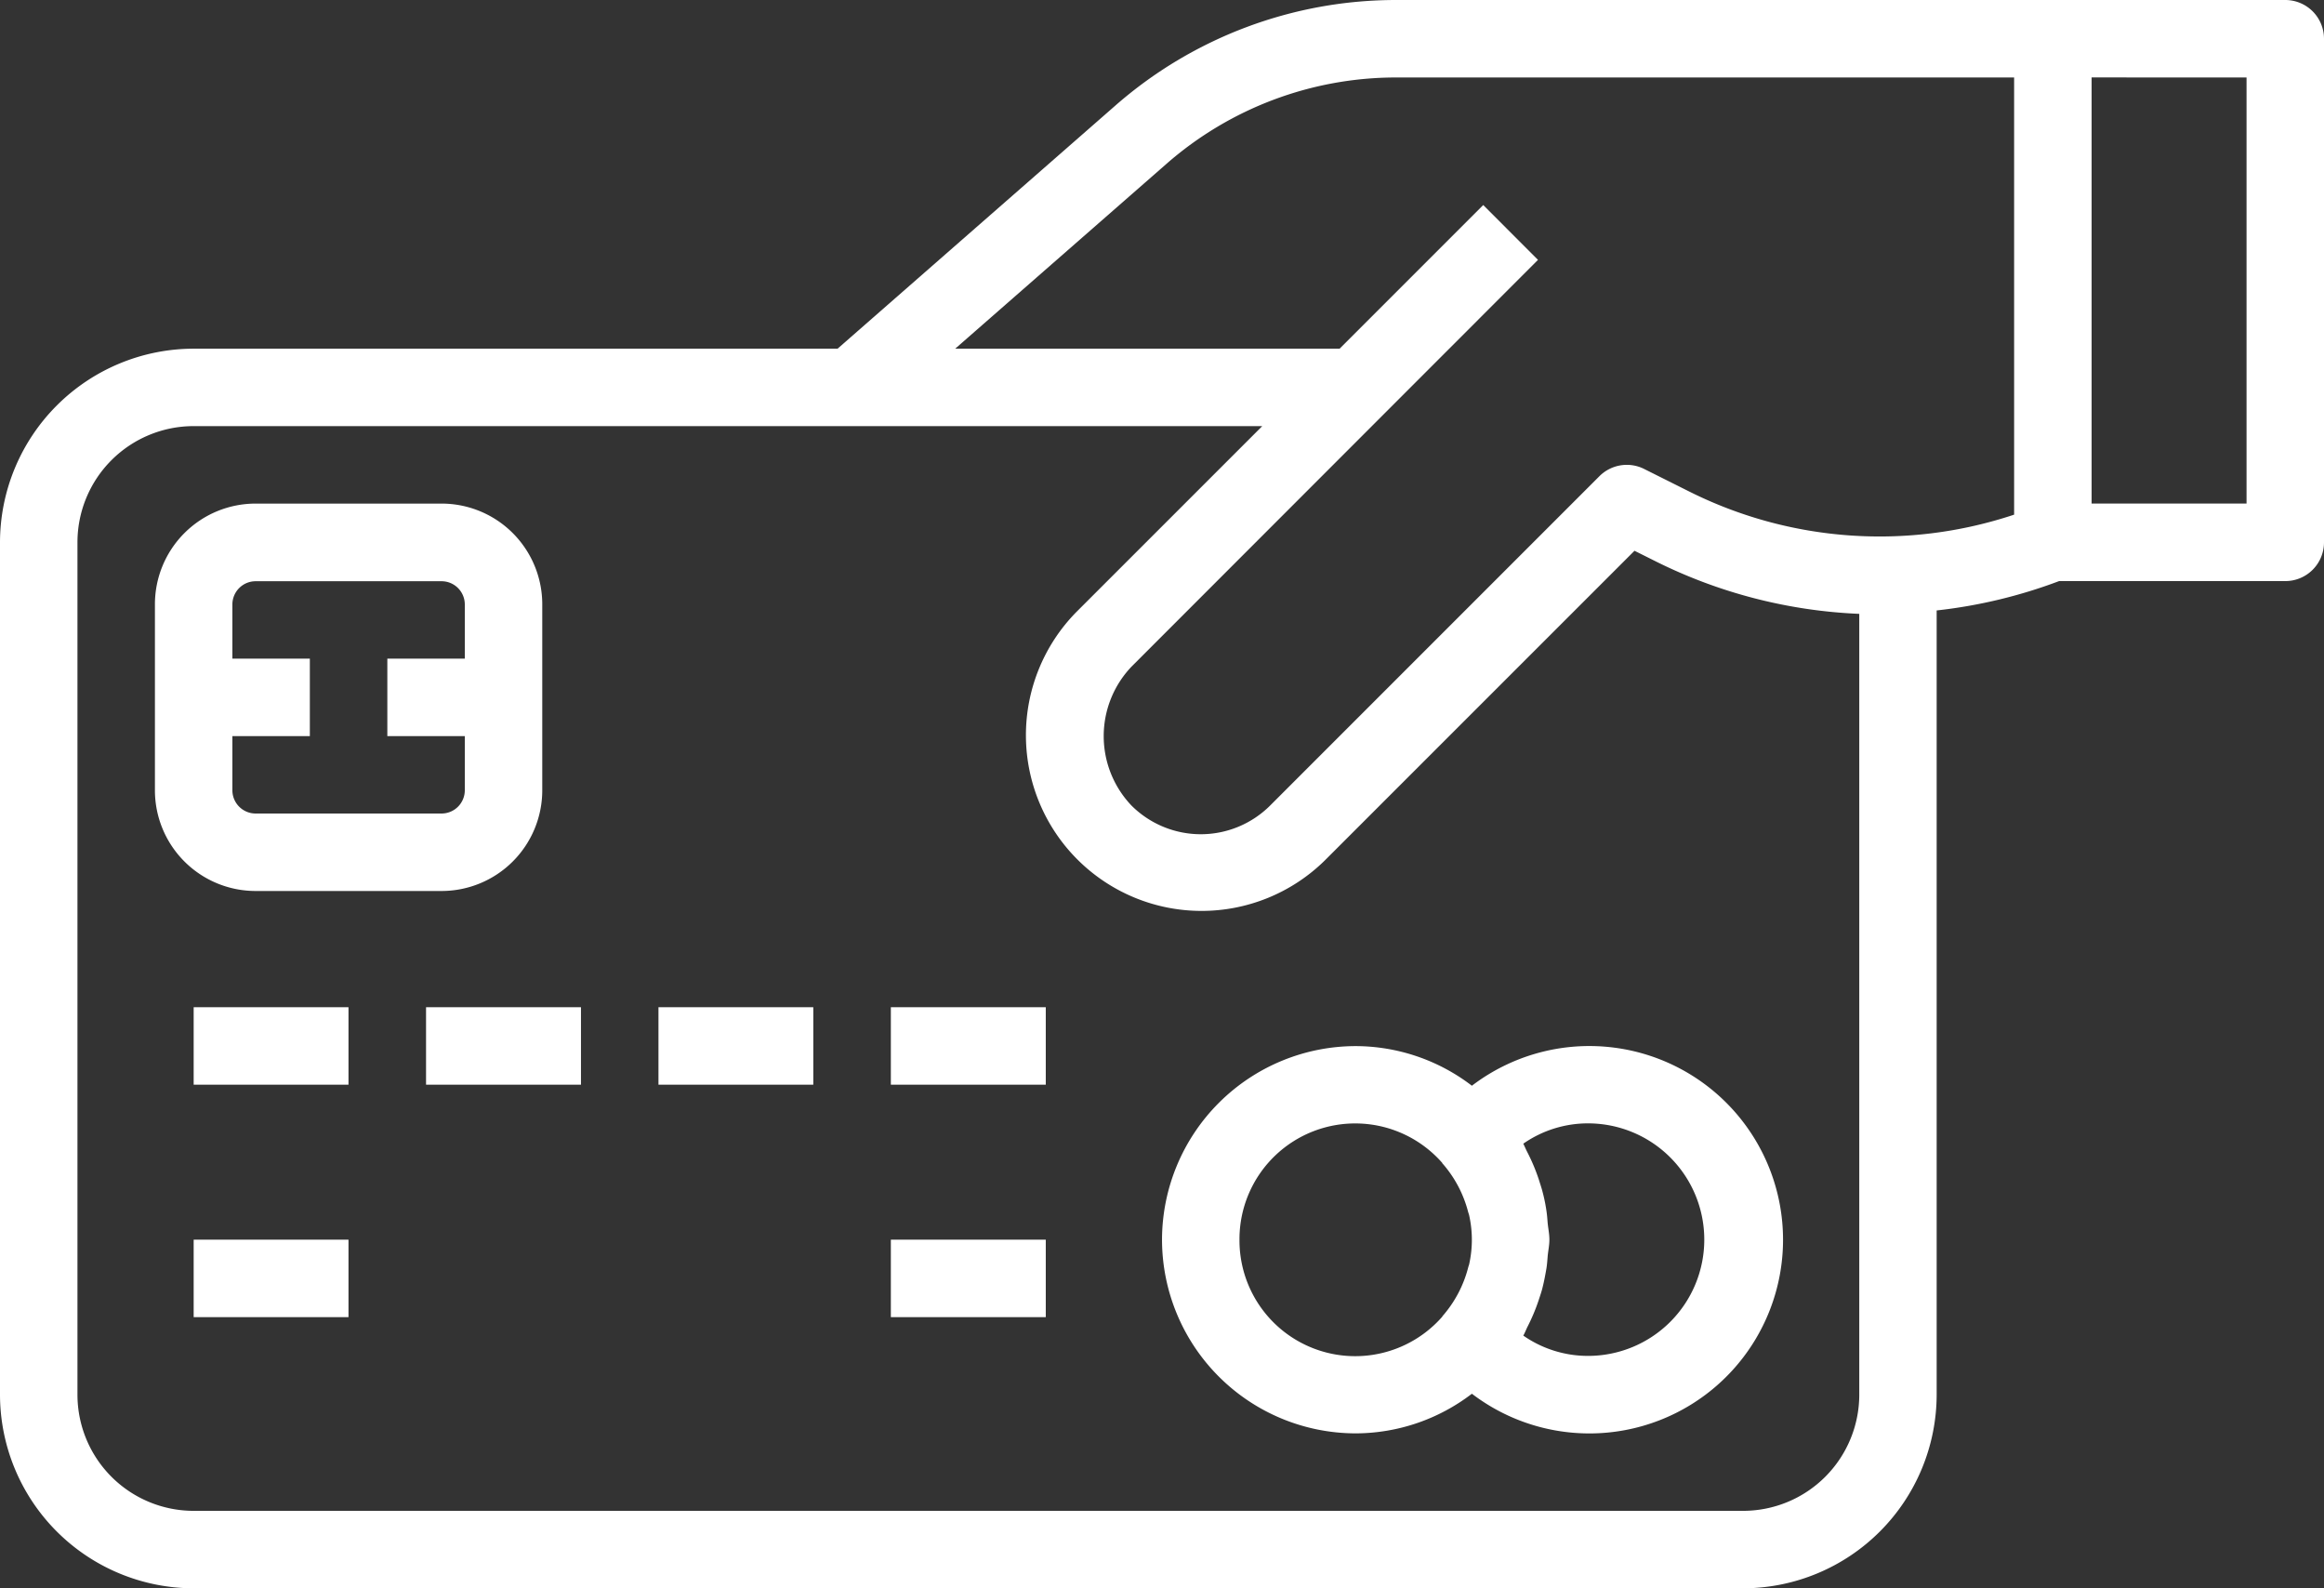
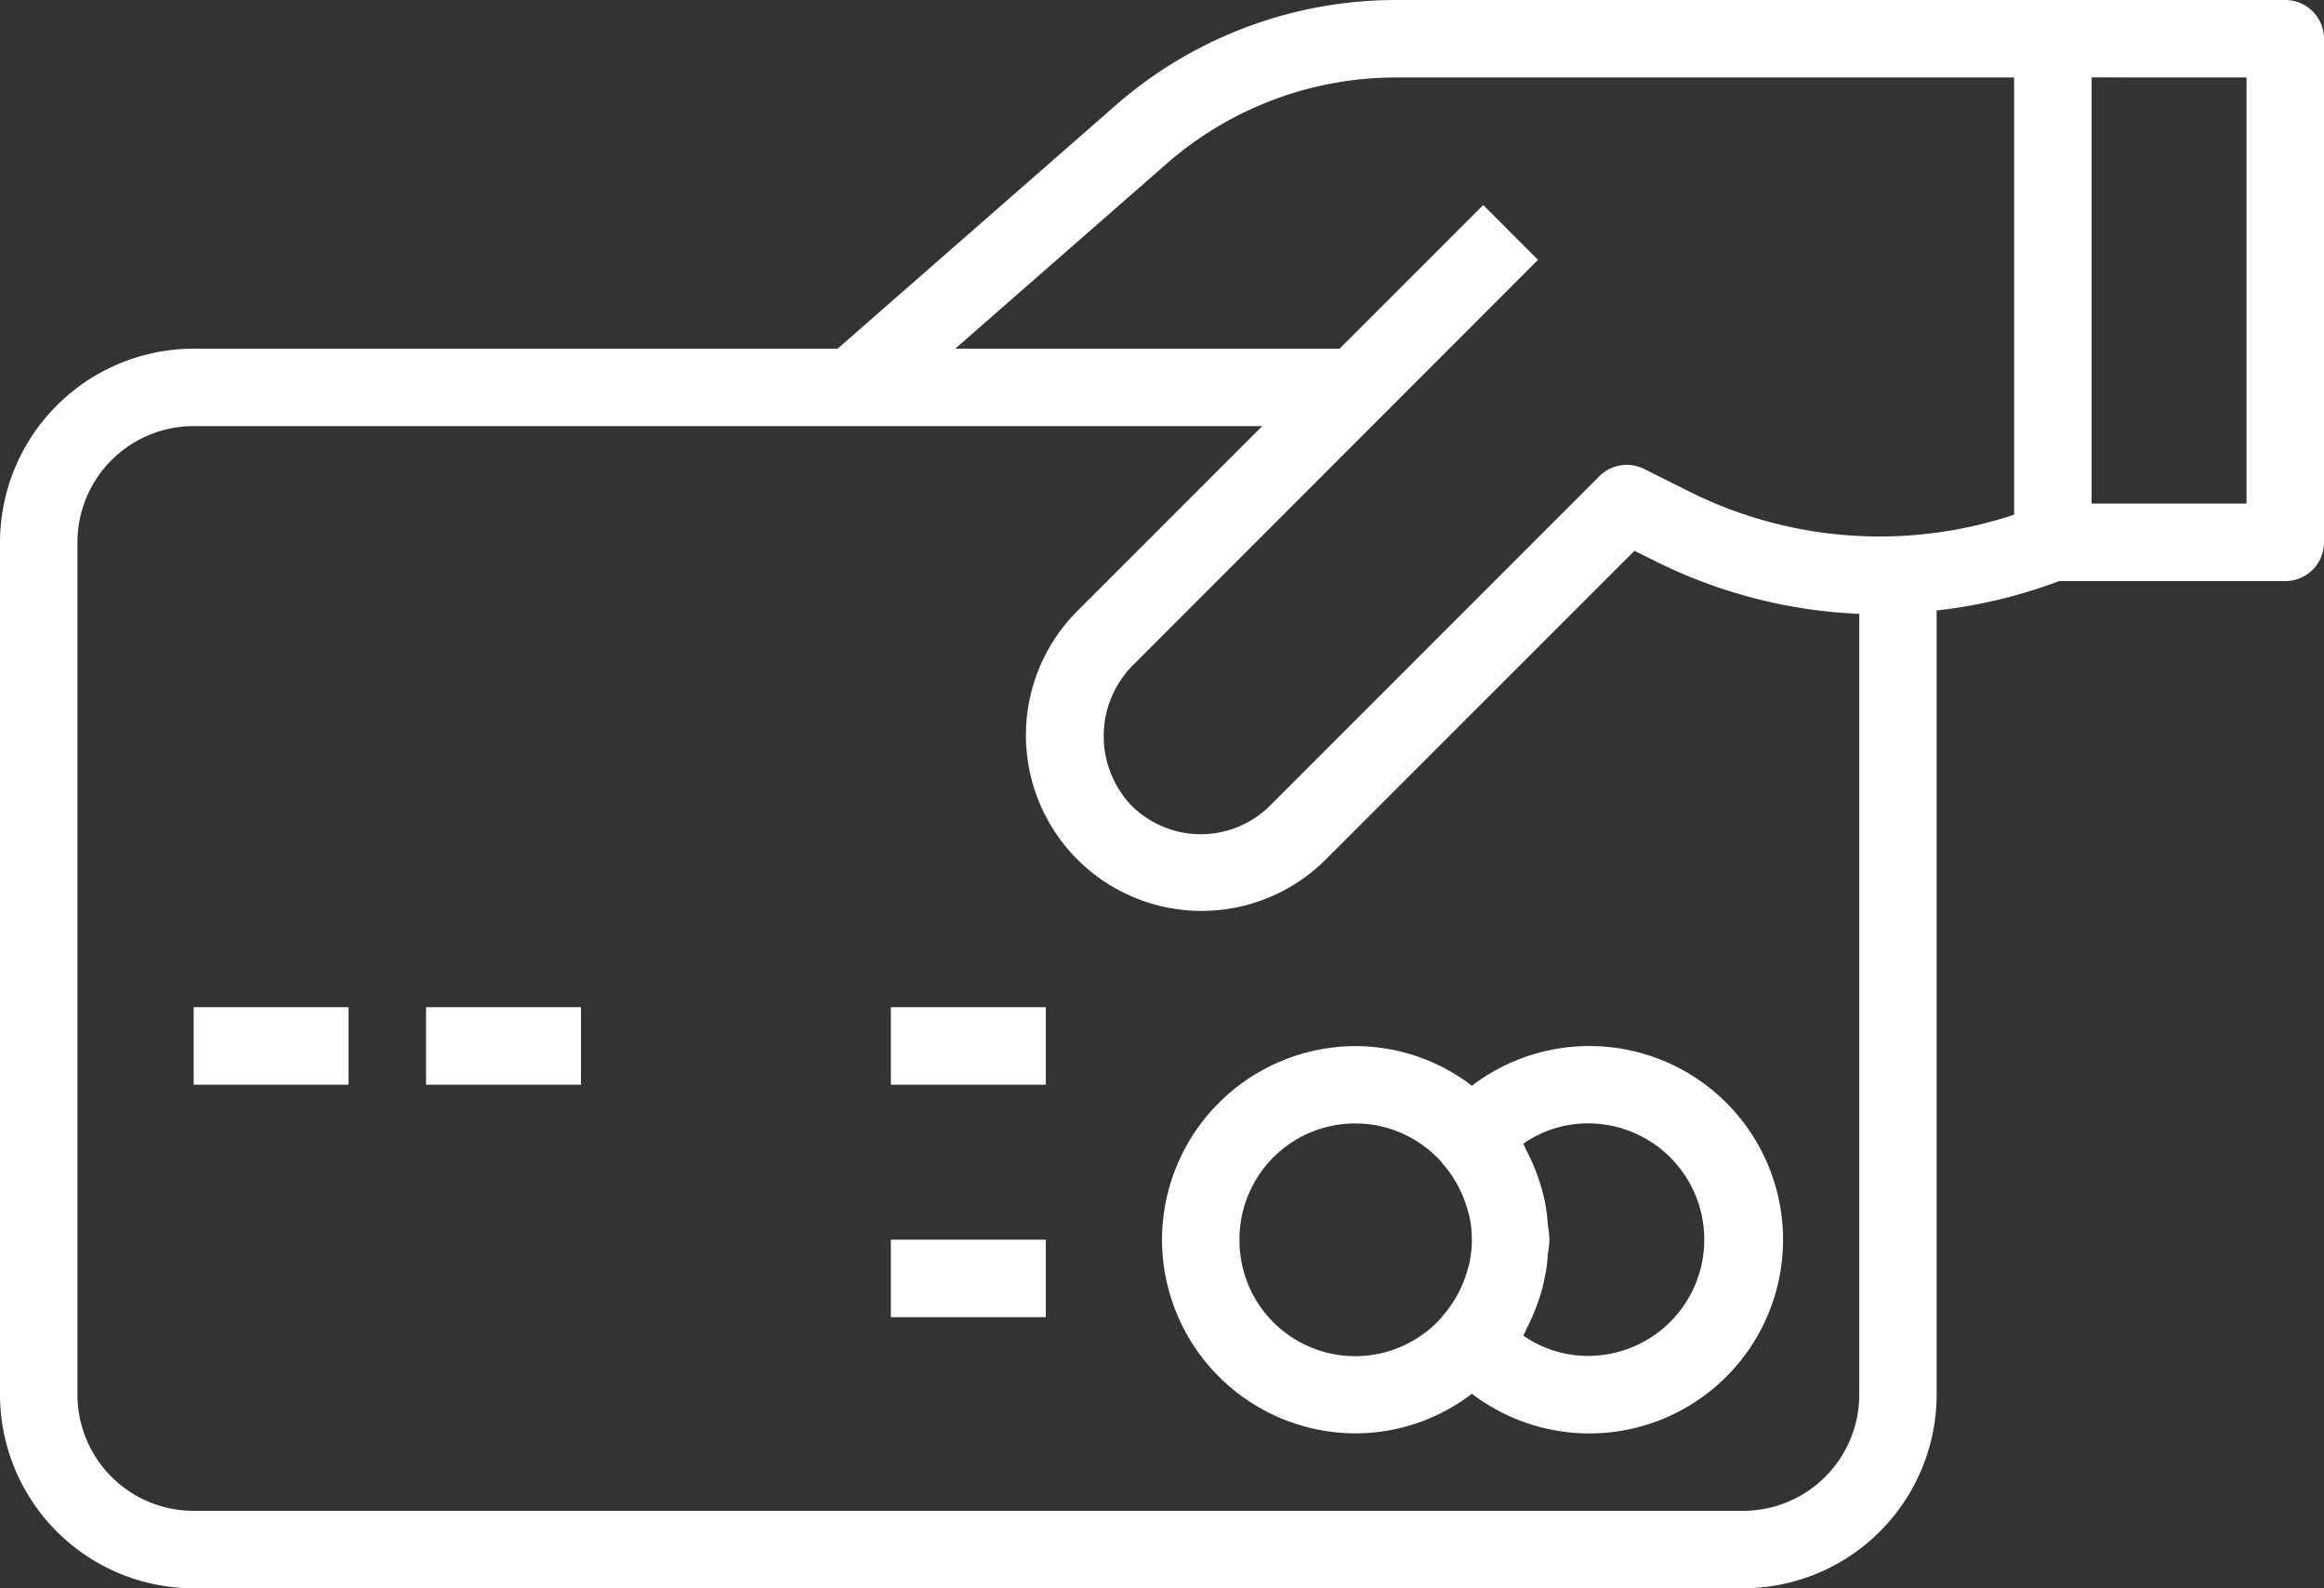
<svg xmlns="http://www.w3.org/2000/svg" width="68.675" height="46.928">
  <rect width="100%" height="100%" fill="#333333" stroke="none" />
  <defs>
    <style>.cls-1{fill:#fff}</style>
  </defs>
  <g id="surface1" transform="rotate(-90 23.589 23.589)">
    <path id="Path_11224" d="M68.465 468.75a5.73 5.73 0 00-5.723 5.723 5.667 5.667 0 001.171 3.434 5.723 5.723 0 109.1 0 5.667 5.667 0 001.171-3.434 5.73 5.73 0 00-5.719-5.723zm0 2.289a3.42 3.42 0 012.266 5.994.02.02 0 00-.021.011 3.489 3.489 0 01-1.43.753c-.033.009-.064.023-.1.03a3.32 3.32 0 01-1.438 0c-.033-.007-.064-.022-.1-.03a3.5 3.5 0 01-1.43-.753c0-.005-.014-.007-.021-.011a3.42 3.42 0 012.266-5.994zm0 13.735a3.434 3.434 0 01-3.434-3.434 3.335 3.335 0 01.6-1.914c.078.045.161.077.241.114a5.651 5.651 0 00.813.343c.128.041.252.086.38.115.186.047.374.081.565.114.115.017.229.025.343.034.165.015.324.051.493.051s.327-.035.492-.051c.114-.009.228-.017.343-.034a4.758 4.758 0 00.566-.114c.128-.032.253-.076.38-.115a5.627 5.627 0 00.813-.343c.08-.041.162-.074.241-.114a3.337 3.337 0 01.6 1.914 3.434 3.434 0 01-3.436 3.434zm0 0" class="cls-1" data-name="Path 11224" transform="translate(-57.914 -434.412)" />
-     <path id="Path_11225" d="M284.476 73.946h5.494a2.976 2.976 0 002.976-2.976v-5.494a2.976 2.976 0 00-2.976-2.976h-5.494a2.976 2.976 0 00-2.976 2.976v5.494a2.976 2.976 0 002.976 2.976zm-.687-8.47a.687.687 0 01.687-.687h1.6v2.289h2.289v-2.289h1.6a.687.687 0 01.687.687v5.494a.687.687 0 01-.687.687h-1.6v-2.289h-2.289v2.289h-1.6a.687.687 0 01-.687-.687zm0 0" class="cls-1" data-name="Path 11225" transform="translate(-260.647 -57.922)" />
    <path id="Path_11226" d="M203.375 78.125h2.289V82.7h-2.289zm0 0" class="cls-1" data-name="Path 11226" transform="translate(-188.245 -72.402)" />
-     <path id="Path_11227" d="M109.625 78.125h2.289V82.7h-2.289zm0 0" class="cls-1" data-name="Path 11227" transform="translate(-101.363 -72.402)" />
    <path id="Path_11228" d="M109.625 359.375h2.289v4.578h-2.289zm0 0" class="cls-1" data-name="Path 11228" transform="translate(-101.363 -333.05)" />
    <path id="Path_11229" d="M203.375 171.875h2.289v4.578h-2.289zm0 0" class="cls-1" data-name="Path 11229" transform="translate(-188.245 -159.285)" />
-     <path id="Path_11230" d="M203.375 265.625h2.289v4.575h-2.289zm0 0" class="cls-1" data-name="Path 11230" transform="translate(-188.245 -246.167)" />
    <path id="Path_11231" d="M203.375 359.375h2.289v4.578h-2.289zm0 0" class="cls-1" data-name="Path 11231" transform="translate(-188.245 -333.05)" />
    <path id="Path_11232" d="M47.178 67.53V41.255a12.591 12.591 0 00-3.115-8.291l-7.187-8.213V5.723A5.73 5.73 0 0031.154 0H5.973A5.73 5.73 0 00.25 5.723v45.783a5.73 5.73 0 005.723 5.723h23.169a14.831 14.831 0 00.867 3.618v6.683a1.144 1.144 0 001.145 1.145h14.88a1.144 1.144 0 001.144-1.145zM42.34 34.473a10.3 10.3 0 012.549 6.783v18.262H31.972a12.574 12.574 0 01.673-9.579l.678-1.355a1.144 1.144 0 00-.215-1.321l-9.729-9.729a2.9 2.9 0 010-4.1 2.975 2.975 0 014.1 0L39.5 45.448l1.62-1.618-4.243-4.243V28.228zM2.539 51.506V5.723a3.434 3.434 0 013.434-3.434h25.181a3.434 3.434 0 013.434 3.434V37.3L29.1 31.811a5.191 5.191 0 00-7.341 7.341l9.146 9.148-.308.617a14.867 14.867 0 00-1.556 6.025H5.973a3.434 3.434 0 01-3.434-3.436zm42.35 14.88H32.3v-4.578h12.59zm0 0" class="cls-1" data-name="Path 11232" />
  </g>
</svg>